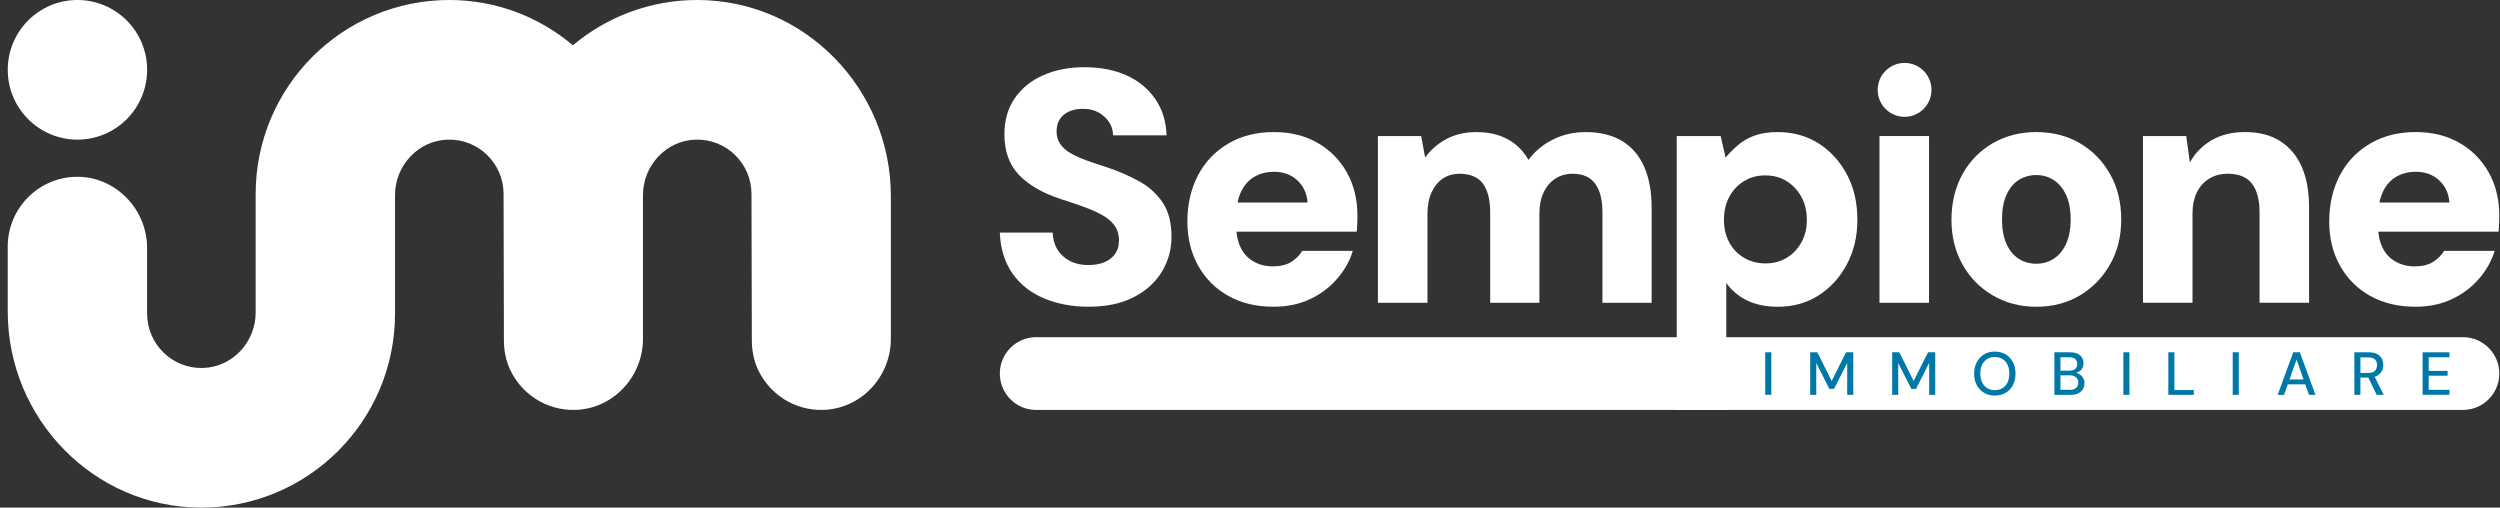
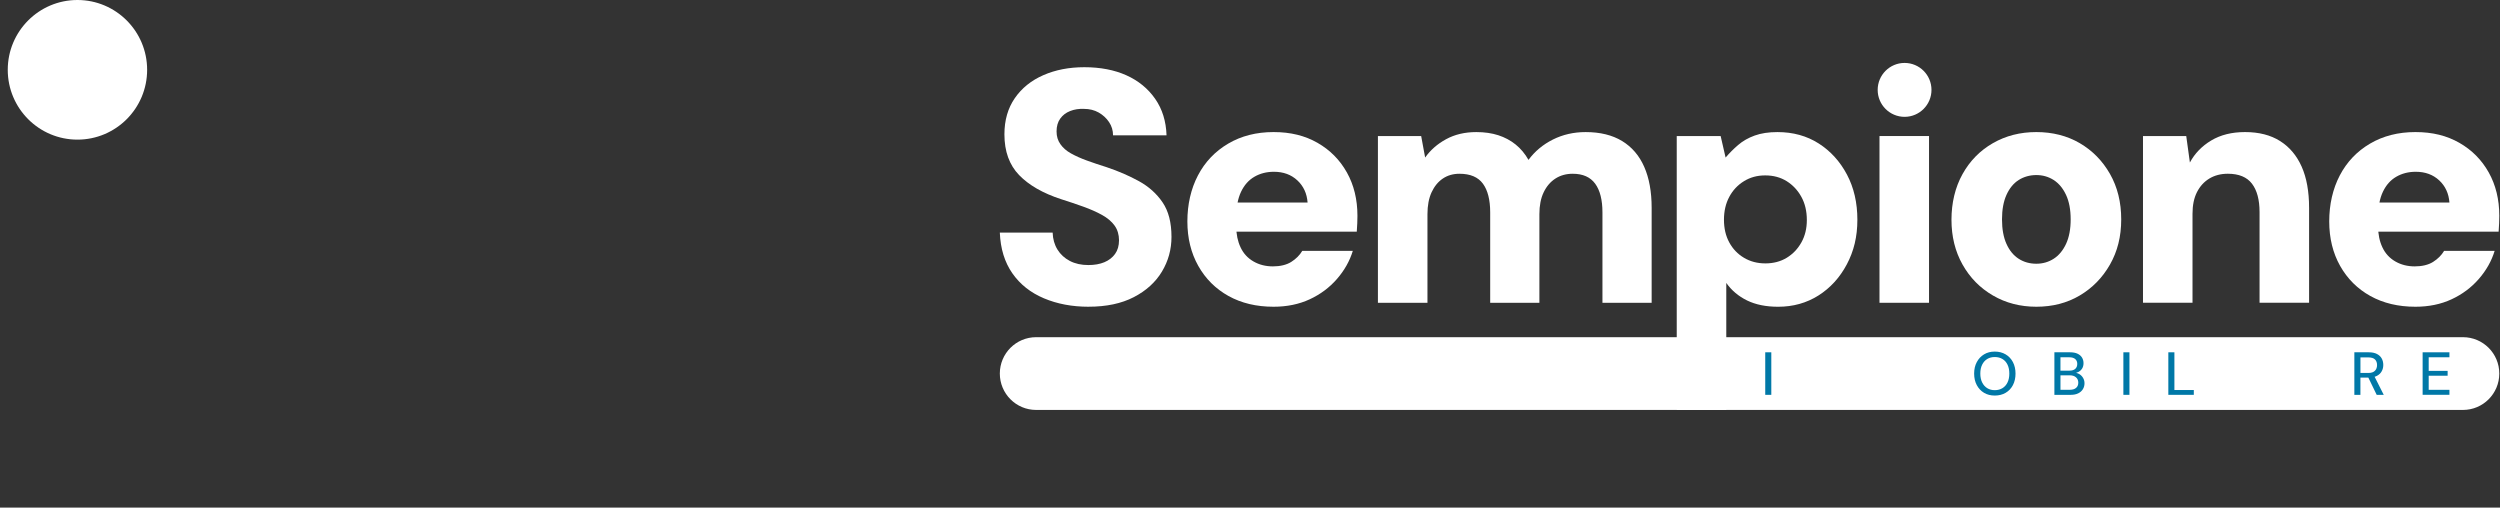
<svg xmlns="http://www.w3.org/2000/svg" width="197" height="40" viewBox="0 0 197 40" fill="none">
  <rect x="0" y="0" width="197" height="40" fill="#333333" stroke="none" />
  <path d="M194.082 26.57H81.647C80.067 26.57 78.786 27.853 78.786 29.436C78.786 31.02 80.067 32.303 81.647 32.303H194.082C195.663 32.303 196.944 31.02 196.944 29.436C196.944 27.853 195.663 26.57 194.082 26.57Z" fill="white" />
  <path d="M6.102 11.003C9.135 11.003 11.594 8.54 11.594 5.501C11.594 2.463 9.135 0 6.102 0C3.069 0 0.611 2.463 0.611 5.501C0.611 8.54 3.069 11.003 6.102 11.003Z" fill="white" />
  <path d="M85.785 24.171C84.483 24.171 83.308 23.95 82.259 23.506C81.209 23.063 80.381 22.407 79.775 21.538C79.168 20.669 78.838 19.601 78.786 18.331H82.949C82.966 18.835 83.091 19.279 83.325 19.661C83.56 20.043 83.884 20.343 84.301 20.561C84.718 20.778 85.203 20.886 85.758 20.886C86.244 20.886 86.665 20.813 87.02 20.665C87.375 20.518 87.657 20.299 87.865 20.013C88.073 19.726 88.178 19.366 88.178 18.931C88.178 18.497 88.061 18.093 87.826 17.771C87.592 17.45 87.262 17.171 86.838 16.937C86.413 16.702 85.922 16.485 85.367 16.285C84.812 16.085 84.23 15.89 83.624 15.698C82.183 15.229 81.078 14.594 80.305 13.795C79.534 12.996 79.148 11.927 79.148 10.588C79.148 9.476 79.421 8.524 79.968 7.734C80.514 6.943 81.264 6.339 82.218 5.922C83.172 5.504 84.248 5.296 85.444 5.296C86.71 5.296 87.816 5.51 88.762 5.935C89.707 6.362 90.462 6.978 91.026 7.786C91.589 8.594 91.888 9.554 91.923 10.666H87.708C87.708 10.283 87.604 9.936 87.395 9.623C87.186 9.31 86.913 9.059 86.576 8.867C86.237 8.676 85.851 8.58 85.418 8.58C85.018 8.563 84.654 8.619 84.325 8.75C83.995 8.88 83.735 9.08 83.544 9.35C83.352 9.619 83.257 9.954 83.257 10.354C83.257 10.754 83.357 11.071 83.557 11.358C83.757 11.645 84.033 11.889 84.39 12.087C84.746 12.287 85.162 12.474 85.638 12.647C86.115 12.82 86.631 12.995 87.186 13.168C88.123 13.482 88.978 13.851 89.75 14.277C90.522 14.702 91.142 15.258 91.61 15.945C92.079 16.631 92.313 17.539 92.313 18.669C92.313 19.659 92.061 20.571 91.558 21.406C91.055 22.241 90.318 22.91 89.346 23.413C88.375 23.917 87.186 24.169 85.782 24.169L85.785 24.171Z" fill="white" />
  <path d="M100.357 24.171C99.004 24.171 97.82 23.888 96.805 23.324C95.791 22.76 94.996 21.968 94.424 20.952C93.852 19.935 93.565 18.767 93.565 17.445C93.565 16.124 93.842 14.883 94.399 13.822C94.954 12.761 95.747 11.928 96.78 11.319C97.811 10.711 99.005 10.407 100.357 10.407C101.709 10.407 102.829 10.689 103.817 11.253C104.806 11.819 105.578 12.596 106.133 13.587C106.688 14.578 106.966 15.716 106.966 17.002C106.966 17.175 106.962 17.371 106.953 17.588C106.944 17.806 106.93 18.027 106.914 18.254H96.324V15.96H103.038C102.986 15.248 102.717 14.665 102.231 14.213C101.745 13.761 101.129 13.536 100.384 13.536C99.811 13.536 99.299 13.667 98.849 13.927C98.398 14.187 98.047 14.583 97.795 15.112C97.543 15.643 97.418 16.307 97.418 17.107V17.863C97.418 18.471 97.531 19.015 97.757 19.492C97.981 19.971 98.319 20.339 98.771 20.6C99.222 20.862 99.733 20.991 100.305 20.991C100.877 20.991 101.377 20.874 101.749 20.639C102.122 20.404 102.413 20.114 102.621 19.766H106.602C106.358 20.566 105.943 21.303 105.353 21.982C104.764 22.659 104.048 23.194 103.207 23.584C102.365 23.975 101.415 24.171 100.357 24.171Z" fill="white" />
  <path d="M108.58 23.859V10.72H111.988L112.301 12.415C112.717 11.824 113.267 11.342 113.954 10.968C114.639 10.595 115.432 10.408 116.335 10.408C116.976 10.408 117.554 10.491 118.065 10.656C118.576 10.822 119.031 11.064 119.43 11.386C119.83 11.707 120.168 12.111 120.445 12.598C120.948 11.92 121.589 11.386 122.37 10.995C123.152 10.604 124.01 10.408 124.946 10.408C126.09 10.408 127.049 10.643 127.821 11.112C128.592 11.582 129.174 12.259 129.564 13.146C129.954 14.032 130.15 15.11 130.15 16.378V23.859H126.273V16.743C126.273 15.752 126.081 14.996 125.7 14.475C125.318 13.954 124.729 13.692 123.932 13.692C123.411 13.692 122.956 13.819 122.566 14.071C122.176 14.323 121.867 14.683 121.642 15.152C121.416 15.622 121.304 16.195 121.304 16.872V23.859H117.427V16.743C117.427 15.752 117.236 14.996 116.855 14.475C116.473 13.954 115.857 13.692 115.008 13.692C114.505 13.692 114.067 13.819 113.694 14.071C113.322 14.323 113.026 14.683 112.809 15.152C112.592 15.622 112.484 16.195 112.484 16.872V23.859H108.581H108.58Z" fill="white" />
  <path d="M132.127 32.303V10.72H135.587L135.977 12.415C136.273 12.068 136.601 11.738 136.966 11.424C137.331 11.111 137.763 10.864 138.268 10.681C138.771 10.499 139.37 10.408 140.063 10.408C141.294 10.408 142.379 10.708 143.316 11.307C144.253 11.907 144.994 12.724 145.541 13.758C146.088 14.792 146.361 15.978 146.361 17.316C146.361 18.655 146.083 19.792 145.528 20.835C144.973 21.878 144.226 22.695 143.291 23.286C142.354 23.877 141.296 24.172 140.116 24.172C139.162 24.172 138.348 24.007 137.67 23.677C136.993 23.346 136.447 22.886 136.031 22.295V32.305H132.127V32.303ZM139.101 20.756C139.742 20.756 140.307 20.61 140.793 20.314C141.278 20.018 141.664 19.615 141.95 19.102C142.237 18.59 142.379 18.003 142.379 17.342C142.379 16.647 142.237 16.038 141.95 15.516C141.664 14.995 141.278 14.583 140.793 14.278C140.307 13.974 139.742 13.822 139.101 13.822C138.459 13.822 137.916 13.974 137.423 14.278C136.929 14.582 136.542 14.995 136.265 15.516C135.987 16.038 135.848 16.638 135.848 17.315C135.848 17.992 135.987 18.588 136.265 19.1C136.542 19.614 136.929 20.018 137.423 20.312C137.918 20.608 138.477 20.755 139.101 20.755V20.756Z" fill="white" />
  <path d="M152.007 10.72H148.104V23.859H152.007V10.72Z" fill="white" />
  <path d="M160.464 24.171C159.197 24.171 158.057 23.875 157.042 23.284C156.028 22.694 155.229 21.882 154.648 20.847C154.066 19.814 153.776 18.636 153.776 17.315C153.776 15.993 154.066 14.76 154.648 13.717C155.229 12.675 156.026 11.863 157.042 11.28C158.057 10.697 159.197 10.407 160.464 10.407C161.731 10.407 162.887 10.697 163.885 11.28C164.882 11.863 165.677 12.671 166.266 13.704C166.856 14.739 167.152 15.934 167.152 17.288C167.152 18.643 166.856 19.812 166.266 20.847C165.677 21.882 164.882 22.694 163.885 23.284C162.887 23.875 161.747 24.171 160.464 24.171ZM160.464 20.782C160.967 20.782 161.422 20.651 161.829 20.391C162.236 20.131 162.561 19.739 162.805 19.218C163.047 18.696 163.169 18.054 163.169 17.288C163.169 16.523 163.048 15.88 162.805 15.359C162.561 14.838 162.236 14.447 161.829 14.185C161.422 13.925 160.965 13.795 160.464 13.795C159.962 13.795 159.479 13.925 159.072 14.185C158.664 14.445 158.344 14.838 158.109 15.359C157.875 15.88 157.758 16.523 157.758 17.288C157.758 18.054 157.875 18.696 158.109 19.218C158.344 19.739 158.664 20.13 159.072 20.391C159.479 20.652 159.943 20.782 160.464 20.782Z" fill="white" />
  <path d="M168.868 23.859V10.72H172.276L172.563 12.806C172.945 12.093 173.504 11.515 174.241 11.072C174.978 10.629 175.867 10.407 176.908 10.407C178.001 10.407 178.92 10.641 179.666 11.111C180.411 11.58 180.979 12.253 181.371 13.131C181.761 14.008 181.956 15.091 181.956 16.376V23.858H178.053V16.715C178.053 15.742 177.853 14.995 177.454 14.473C177.054 13.952 176.421 13.691 175.555 13.691C175 13.691 174.514 13.818 174.097 14.069C173.681 14.322 173.356 14.678 173.122 15.139C172.887 15.599 172.77 16.168 172.77 16.846V23.858H168.867L168.868 23.859Z" fill="white" />
  <path d="M190.335 24.171C188.981 24.171 187.798 23.888 186.782 23.324C185.768 22.76 184.974 21.968 184.401 20.952C183.829 19.935 183.543 18.767 183.543 17.445C183.543 16.124 183.82 14.883 184.376 13.822C184.931 12.761 185.724 11.928 186.757 11.319C187.789 10.711 188.982 10.407 190.335 10.407C191.687 10.407 192.806 10.689 193.795 11.253C194.784 11.819 195.556 12.596 196.111 13.587C196.666 14.578 196.944 15.716 196.944 17.002C196.944 17.175 196.94 17.371 196.931 17.588C196.921 17.806 196.908 18.027 196.892 18.254H186.302V15.96H193.015C192.963 15.248 192.694 14.665 192.209 14.213C191.723 13.761 191.107 13.536 190.361 13.536C189.789 13.536 189.277 13.667 188.827 13.927C188.375 14.187 188.024 14.583 187.773 15.112C187.521 15.643 187.396 16.307 187.396 17.107V17.863C187.396 18.471 187.509 19.015 187.734 19.492C187.959 19.971 188.297 20.339 188.748 20.6C189.199 20.862 189.71 20.991 190.283 20.991C190.855 20.991 191.354 20.874 191.727 20.639C192.099 20.404 192.391 20.114 192.598 19.766H196.579C196.336 20.566 195.92 21.303 195.331 21.982C194.741 22.659 194.025 23.194 193.184 23.584C192.343 23.975 191.393 24.171 190.335 24.171Z" fill="white" />
  <path d="M150.081 9.207C151.252 9.207 152.201 8.256 152.201 7.083C152.201 5.91 151.252 4.959 150.081 4.959C148.91 4.959 147.961 5.91 147.961 7.083C147.961 8.256 148.91 9.207 150.081 9.207Z" fill="white" />
  <path d="M139.101 31.113V27.761H139.579V31.113H139.101Z" fill="#0078A7" />
-   <path d="M142.644 31.113V27.761H143.208L144.336 30.021L145.468 27.761H146.037V31.113H145.559V28.599L144.522 30.645H144.155L143.122 28.61V31.114H142.644V31.113Z" fill="#0078A7" />
-   <path d="M149.103 31.113V27.761H149.667L150.795 30.021L151.927 27.761H152.496V31.113H152.018V28.599L150.981 30.645H150.614L149.581 28.61V31.114H149.103V31.113Z" fill="#0078A7" />
  <path d="M157.187 31.17C156.865 31.17 156.583 31.098 156.341 30.953C156.098 30.807 155.908 30.605 155.77 30.345C155.631 30.085 155.562 29.782 155.562 29.438C155.562 29.094 155.631 28.795 155.77 28.535C155.908 28.275 156.098 28.071 156.341 27.925C156.583 27.778 156.865 27.705 157.187 27.705C157.509 27.705 157.798 27.778 158.045 27.925C158.292 28.071 158.483 28.275 158.619 28.535C158.755 28.795 158.823 29.097 158.823 29.438C158.823 29.779 158.755 30.085 158.619 30.345C158.483 30.605 158.293 30.807 158.045 30.953C157.798 31.098 157.513 31.17 157.187 31.17ZM157.187 30.745C157.42 30.745 157.622 30.691 157.794 30.586C157.966 30.481 158.099 30.33 158.193 30.135C158.288 29.941 158.334 29.707 158.334 29.437C158.334 29.166 158.288 28.933 158.193 28.738C158.099 28.543 157.967 28.394 157.794 28.29C157.621 28.186 157.42 28.134 157.187 28.134C156.954 28.134 156.762 28.186 156.592 28.29C156.422 28.394 156.289 28.543 156.193 28.738C156.097 28.933 156.049 29.166 156.049 29.437C156.049 29.707 156.097 29.941 156.193 30.135C156.289 30.33 156.422 30.481 156.592 30.586C156.762 30.691 156.961 30.745 157.187 30.745Z" fill="#0078A7" />
  <path d="M161.886 31.113V27.761H163.124C163.36 27.761 163.555 27.798 163.712 27.873C163.868 27.947 163.985 28.05 164.064 28.179C164.142 28.309 164.181 28.455 164.181 28.618C164.181 28.781 164.143 28.929 164.069 29.045C163.994 29.159 163.897 29.249 163.777 29.31C163.658 29.373 163.53 29.409 163.393 29.418L163.465 29.37C163.611 29.373 163.744 29.413 163.864 29.487C163.984 29.562 164.08 29.662 164.151 29.787C164.223 29.912 164.259 30.049 164.259 30.2C164.259 30.372 164.217 30.527 164.133 30.666C164.049 30.805 163.925 30.914 163.765 30.994C163.606 31.074 163.406 31.114 163.171 31.114H161.89L161.886 31.113ZM162.364 29.207H163.071C163.272 29.207 163.425 29.161 163.53 29.066C163.635 28.971 163.688 28.842 163.688 28.675C163.688 28.509 163.635 28.389 163.53 28.295C163.425 28.202 163.269 28.154 163.061 28.154H162.364V29.207ZM162.364 30.715H163.105C163.313 30.715 163.475 30.668 163.592 30.569C163.711 30.471 163.769 30.333 163.769 30.154C163.769 29.976 163.71 29.838 163.588 29.733C163.467 29.627 163.304 29.575 163.096 29.575H162.365V30.715H162.364Z" fill="#0078A7" />
  <path d="M167.322 31.113V27.761H167.8V31.113H167.322Z" fill="#0078A7" />
  <path d="M170.865 31.113V27.761H171.343V30.734H172.872V31.113H170.865Z" fill="#0078A7" />
-   <path d="M175.938 31.113V27.761H176.416V31.113H175.938Z" fill="#0078A7" />
-   <path d="M179.481 31.113L180.709 27.761H181.23L182.458 31.113H181.947L180.968 28.335L179.983 31.113H179.481ZM180.036 30.285L180.17 29.902H181.742L181.877 30.285H180.036Z" fill="#0078A7" />
  <path d="M185.523 31.113V27.761H186.656C186.921 27.761 187.137 27.806 187.306 27.895C187.475 27.985 187.6 28.103 187.681 28.251C187.762 28.399 187.803 28.569 187.803 28.757C187.803 28.945 187.763 29.101 187.681 29.253C187.6 29.405 187.473 29.526 187.302 29.617C187.13 29.707 186.91 29.753 186.641 29.753H186.001V31.113H185.523ZM186.001 29.389H186.628C186.864 29.389 187.037 29.33 187.147 29.214C187.258 29.098 187.312 28.949 187.312 28.766C187.312 28.583 187.258 28.434 187.15 28.326C187.042 28.218 186.866 28.163 186.624 28.163H186.003V29.389H186.001ZM187.283 31.113L186.562 29.623H187.087L187.838 31.113H187.283Z" fill="#0078A7" />
  <path d="M190.903 31.113V27.761H193.015V28.153H191.381V29.225H192.873V29.607H191.381V30.718H193.015V31.11H190.903V31.113Z" fill="#0078A7" />
-   <path d="M54.99 7.96878e-05C51.241 -0.012 47.807 1.332 45.144 3.569C42.518 1.355 39.146 0.012 35.455 7.96878e-05C27.005 -0.027 20.146 6.827 20.146 15.287V18.779V24.621C20.146 26.958 18.317 28.935 15.984 28.997C13.57 29.059 11.592 27.118 11.592 24.713V19.546C11.592 16.459 9.07 13.871 5.989 13.932C3.008 13.992 0.609 16.431 0.609 19.433V24.542C0.609 32.993 7.382 39.973 15.819 40C24.269 40.026 31.128 33.173 31.128 24.713V21.221V15.379C31.128 13.042 32.957 11.064 35.29 11.003C37.705 10.939 39.682 12.882 39.682 15.287L39.708 26.818C39.709 27.623 39.865 28.427 40.209 29.155C41.102 31.043 43.036 32.339 45.268 32.302C48.281 32.251 50.665 29.718 50.665 26.699V22.746V15.379C50.665 13.042 52.494 11.064 54.825 11.003C57.241 10.939 59.217 12.882 59.217 15.287L59.244 26.818C59.244 27.623 59.4 28.426 59.744 29.154C60.637 31.042 62.571 32.339 64.803 32.302C67.816 32.251 70.2 29.718 70.2 26.699V15.458C70.2 7.007 63.426 0.027 54.99 7.96878e-05Z" fill="white" />
</svg>